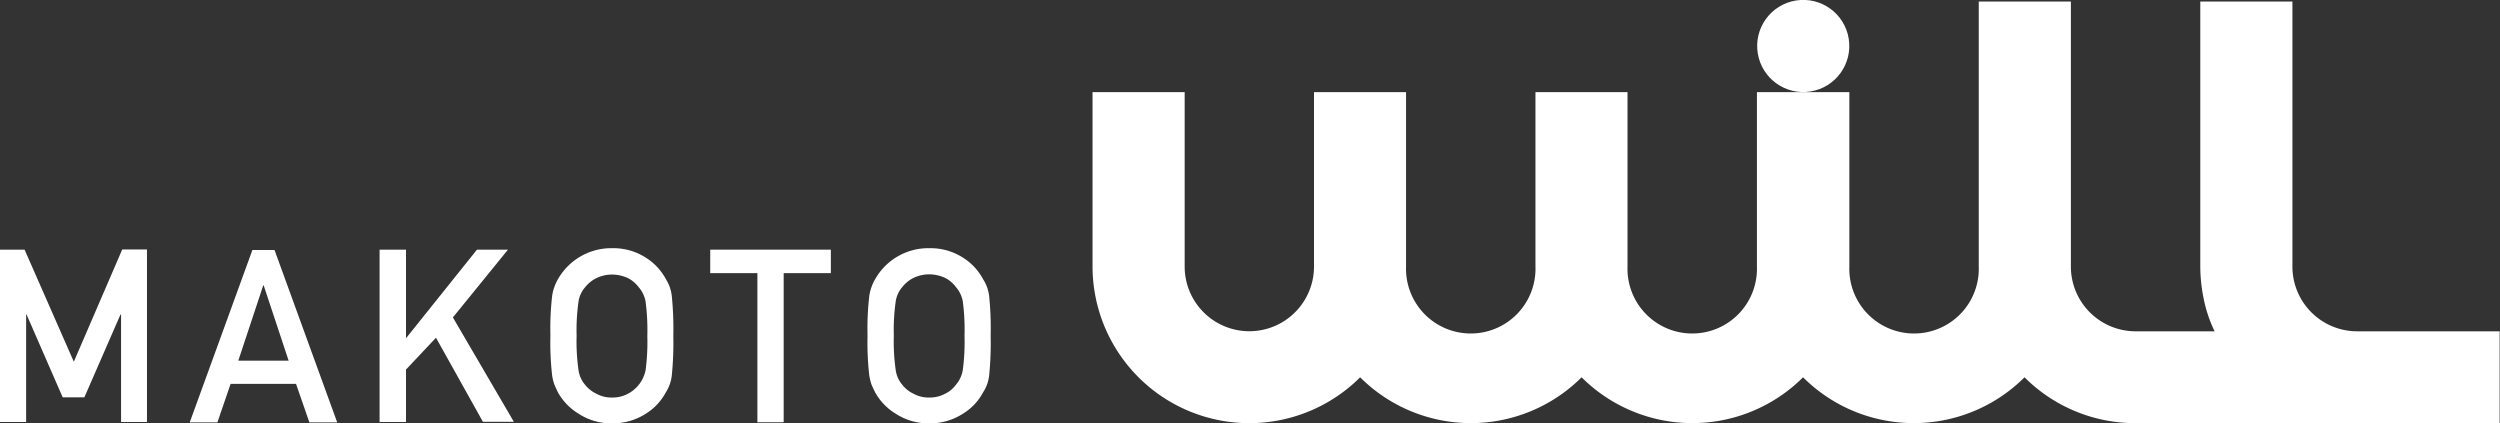
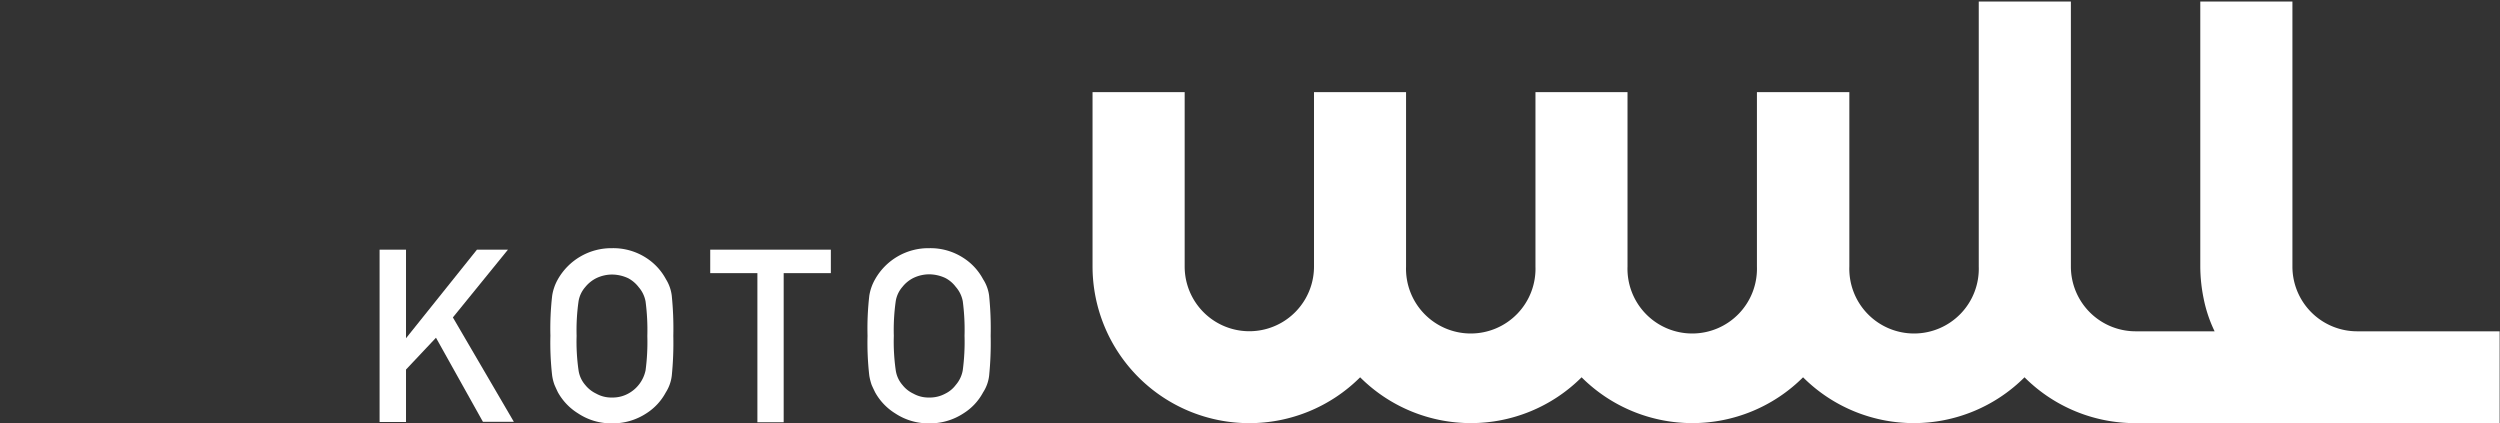
<svg xmlns="http://www.w3.org/2000/svg" viewBox="0 0 338.66 57.36">
  <rect x="0" y="0" width="338.66" height="57.36" fill="#333333" stroke="none" />
  <defs>
    <style>.cls-1{fill:#fff;}</style>
  </defs>
  <g id="レイヤー_2" data-name="レイヤー 2">
    <g id="レイヤー_1-2" data-name="レイヤー 1">
-       <circle class="cls-1" cx="244.28" cy="6.24" r="6.24" transform="translate(2.15 39.21) rotate(-9.22)" />
      <path class="cls-1" d="M338.66,44.88H319.31a8.77,8.77,0,0,1-8.77-8.76h0V.21H298.06v35.9a21.92,21.92,0,0,0,.46,4.36A18.39,18.39,0,0,0,300,44.88H289.3a8.77,8.77,0,0,1-8.77-8.77V.21H268.05v35.9h0a8.77,8.77,0,1,1-17.53,0V12.48H238V36.11h0a8.77,8.77,0,1,1-17.53,0V12.48H208V36.11a8.77,8.77,0,1,1-17.53,0V12.48H178V36.11a8.76,8.76,0,1,1-17.52,0V12.48H148V36.11a21.24,21.24,0,0,0,36.25,15,21.23,21.23,0,0,0,30,0,21.23,21.23,0,0,0,30,0,21.23,21.23,0,0,0,30,0,21.18,21.18,0,0,0,15,6.21h49.36V44.88Z" />
-       <path class="cls-1" d="M0,33.82H3.33L10,49l6.56-15.21h3.35V57.17H16.4V42.61h-.08L11.43,53.82H8.49L3.6,42.61H3.54V57.17H0Z" />
-       <path class="cls-1" d="M40.1,52H31.24l-1.79,5.22H25.7l8.49-23.35h3l8.49,23.35H41.91Zm-1-3.14-3.38-10.2h-.06l-3.38,10.2Z" />
      <path class="cls-1" d="M51.42,33.82H55v12H55l9.61-12h4.2L61.35,43l8.26,14.14H65.42L59.06,45.75,55,50.06v7.11H51.42Z" />
      <path class="cls-1" d="M74.56,45.49a39,39,0,0,1,.24-5.44,6.52,6.52,0,0,1,.78-2.23,8.32,8.32,0,0,1,7.32-4.2,8.2,8.2,0,0,1,4.65,1.32,7.84,7.84,0,0,1,2.66,2.88A5.47,5.47,0,0,1,91,40.05a44.47,44.47,0,0,1,.21,5.44A44.76,44.76,0,0,1,91,50.91a5.4,5.4,0,0,1-.81,2.25A7.62,7.62,0,0,1,87.55,56a8.29,8.29,0,0,1-4.65,1.35A8.11,8.11,0,0,1,78.31,56a7.84,7.84,0,0,1-2.73-2.85c-.17-.35-.32-.68-.46-1a6.27,6.27,0,0,1-.32-1.25A39.21,39.21,0,0,1,74.56,45.49Zm3.55,0a27.16,27.16,0,0,0,.26,4.66,3.88,3.88,0,0,0,.91,2,4.23,4.23,0,0,0,1.48,1.17,4.17,4.17,0,0,0,2.14.53,4.4,4.4,0,0,0,2.2-.53,4.67,4.67,0,0,0,2.35-3.14,29,29,0,0,0,.24-4.66,29.73,29.73,0,0,0-.24-4.69,4.06,4.06,0,0,0-.94-1.94,4.37,4.37,0,0,0-1.41-1.2,5.28,5.28,0,0,0-2.2-.5,5,5,0,0,0-2.14.5,4.54,4.54,0,0,0-1.48,1.2,3.86,3.86,0,0,0-.91,1.94A27.84,27.84,0,0,0,78.11,45.49Z" />
      <path class="cls-1" d="M102.6,37H96.21V33.82h16.34V37h-6.39v20.2H102.6Z" />
      <path class="cls-1" d="M117.52,45.49a39,39,0,0,1,.24-5.44,6.52,6.52,0,0,1,.79-2.23,8.28,8.28,0,0,1,7.32-4.2,8.17,8.17,0,0,1,4.64,1.32,7.75,7.75,0,0,1,2.66,2.88,5.33,5.33,0,0,1,.82,2.23,44.47,44.47,0,0,1,.21,5.44,44.76,44.76,0,0,1-.21,5.42,5.27,5.27,0,0,1-.82,2.25A7.54,7.54,0,0,1,130.51,56a8.26,8.26,0,0,1-4.64,1.35,8.15,8.15,0,0,1-4.6-1.35,7.81,7.81,0,0,1-2.72-2.85c-.17-.35-.33-.68-.47-1a8,8,0,0,1-.32-1.25A39.21,39.21,0,0,1,117.52,45.49Zm3.56,0a27.16,27.16,0,0,0,.26,4.66,3.88,3.88,0,0,0,.91,2,4.1,4.1,0,0,0,1.47,1.17,4.2,4.2,0,0,0,2.15.53,4.38,4.38,0,0,0,2.19-.53,3.89,3.89,0,0,0,1.41-1.17,4.09,4.09,0,0,0,.95-2,29,29,0,0,0,.24-4.66,29.73,29.73,0,0,0-.24-4.69,4.07,4.07,0,0,0-.95-1.94,4.17,4.17,0,0,0-1.41-1.2,5.27,5.27,0,0,0-2.19-.5,5,5,0,0,0-2.15.5,4.4,4.4,0,0,0-1.47,1.2,3.86,3.86,0,0,0-.91,1.94A27.84,27.84,0,0,0,121.08,45.49Z" />
    </g>
  </g>
</svg>